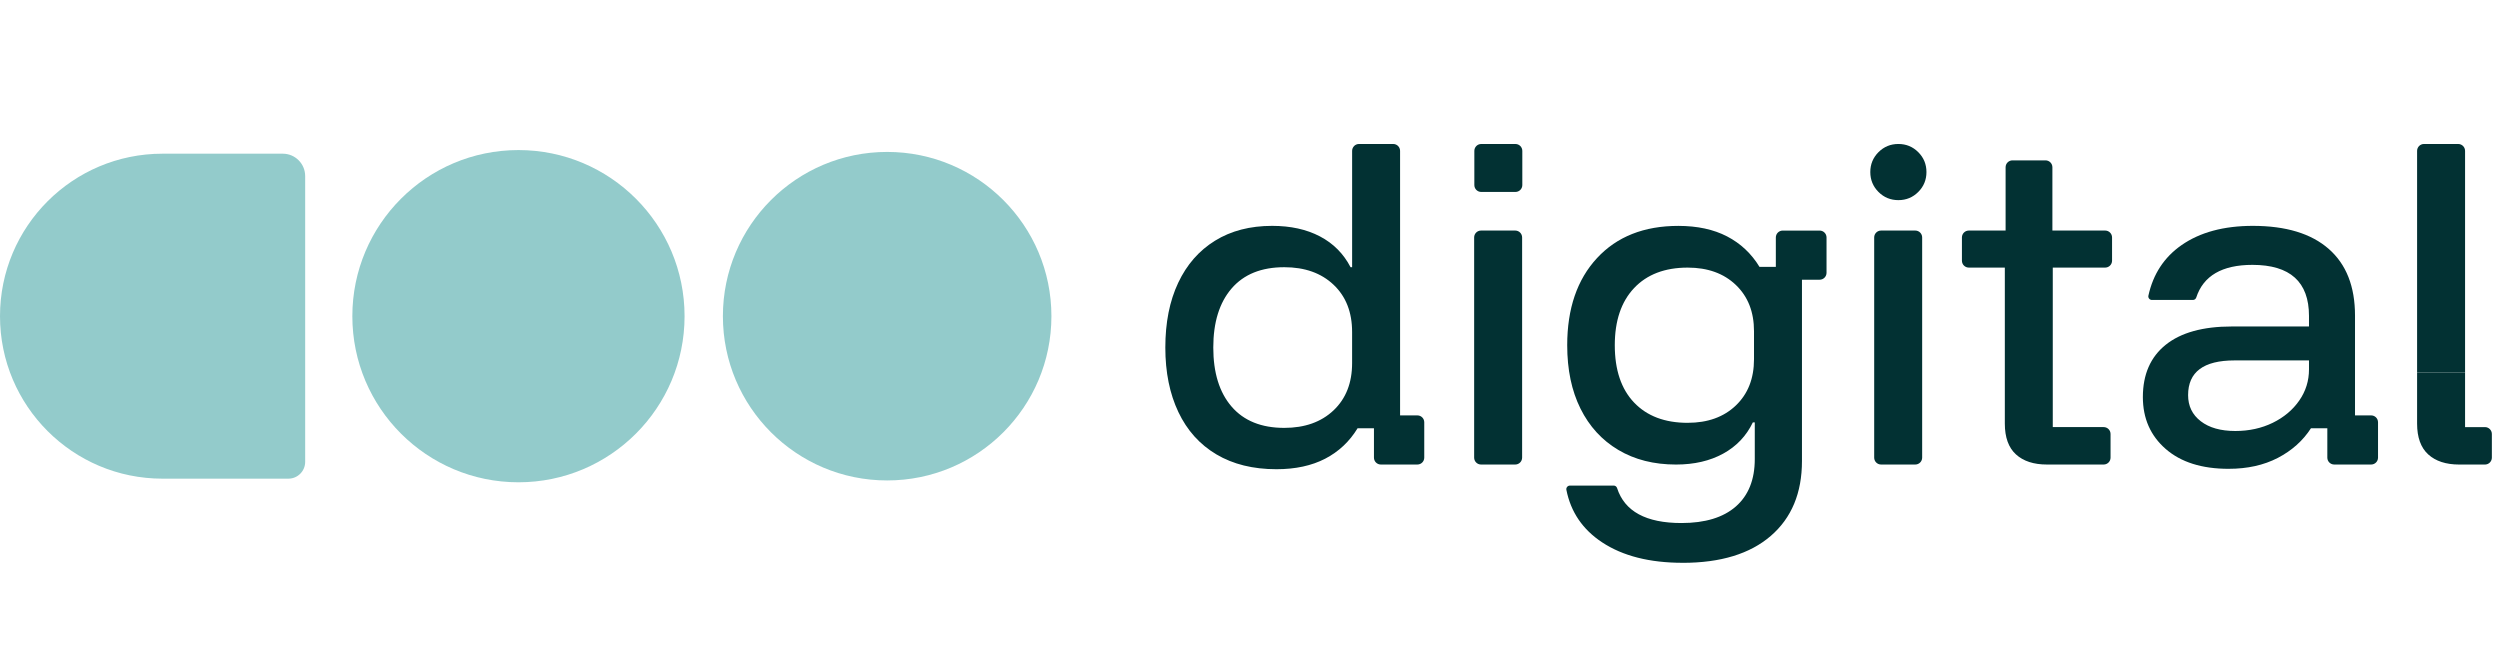
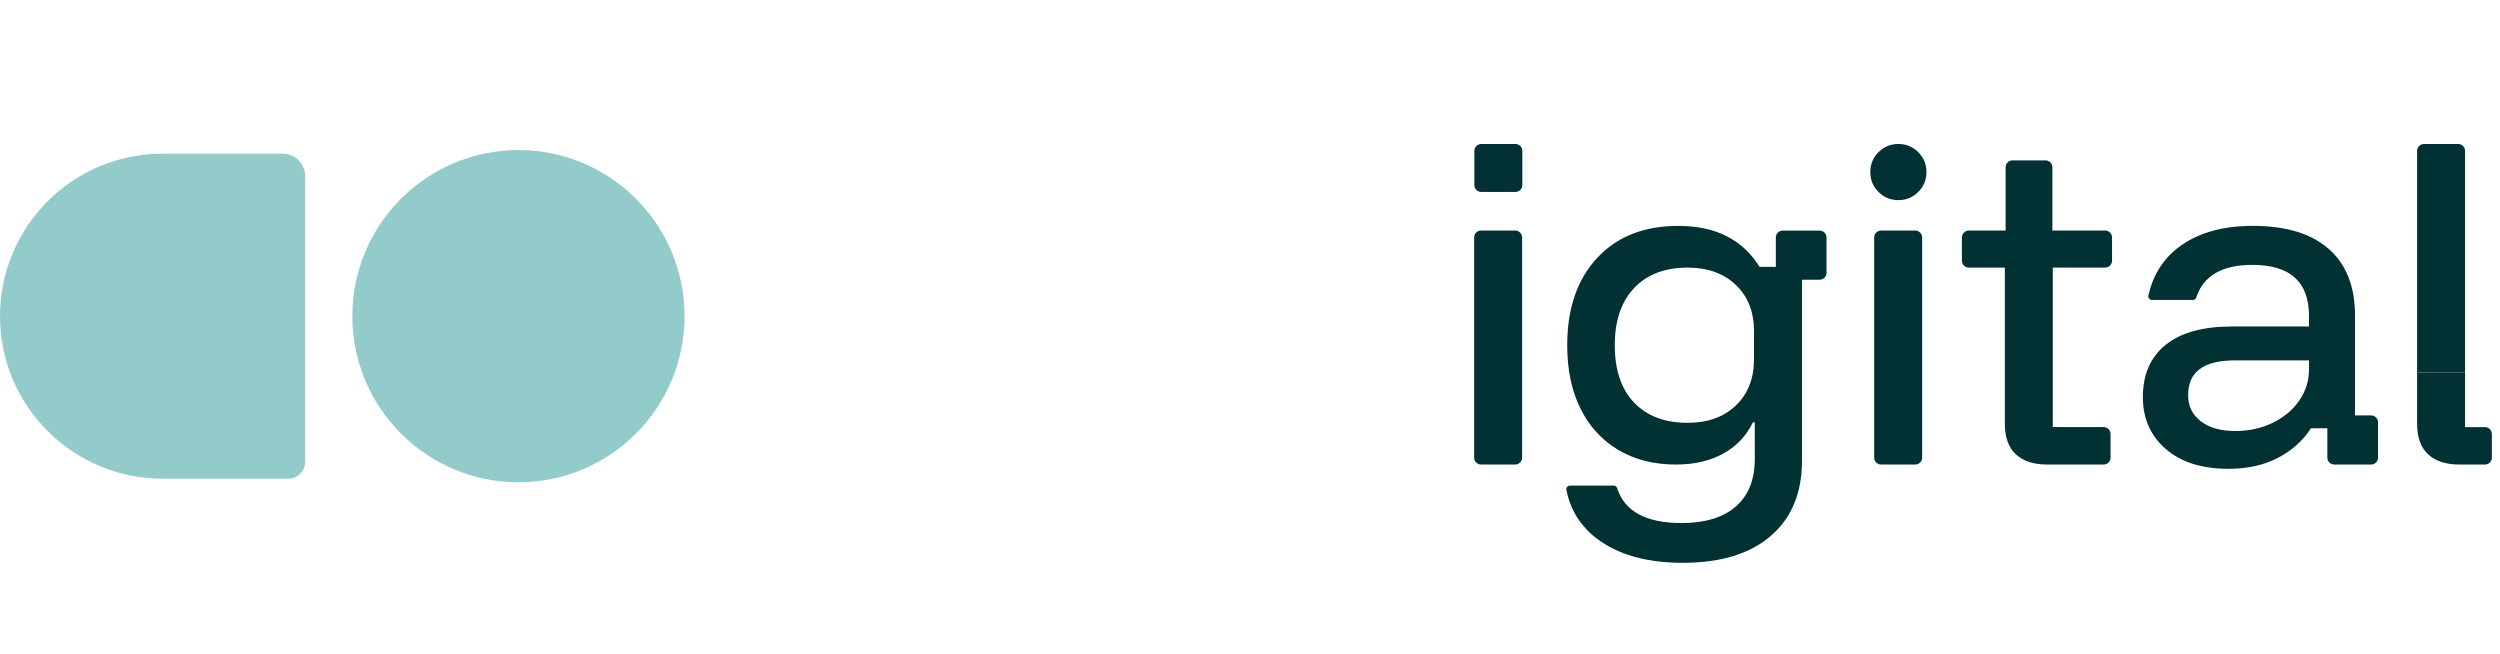
<svg xmlns="http://www.w3.org/2000/svg" width="191" height="50" viewBox="0 0 191 50" fill="none">
  <path d="M39.61 11.465C32.602 11.465 26.919 17.147 26.919 24.156C26.919 31.165 32.602 36.847 39.61 36.847C46.619 36.847 52.301 31.165 52.301 24.156C52.301 17.147 46.619 11.465 39.61 11.465Z" fill="#93CBCB" />
  <path d="M21.604 11.742H12.414C5.558 11.742 0 17.3 0 24.156C0 31.012 5.558 36.57 12.414 36.57H22.032C22.74 36.57 23.315 35.995 23.315 35.287V13.453C23.315 12.508 22.549 11.742 21.604 11.742Z" fill="#93CBCB" />
-   <path d="M97.521 35.848C95.734 35.848 94.204 35.47 92.933 34.715C91.662 33.961 90.694 32.883 90.029 31.483C89.363 30.082 89.031 28.439 89.031 26.552C89.031 24.645 89.358 22.997 90.014 21.606C90.669 20.216 91.608 19.144 92.829 18.389C94.051 17.634 95.505 17.256 97.194 17.256C98.604 17.256 99.821 17.524 100.844 18.061C101.866 18.597 102.646 19.382 103.183 20.415H103.302V11.526C103.302 11.236 103.537 11 103.828 11H106.44C106.731 11 106.966 11.236 106.966 11.526V31.736H108.287C108.578 31.736 108.813 31.971 108.813 32.262V34.964C108.813 35.254 108.578 35.49 108.287 35.49H105.496C105.205 35.49 104.97 35.254 104.97 34.964V32.719H103.719C103.103 33.732 102.278 34.507 101.246 35.043C100.213 35.579 98.971 35.848 97.521 35.848ZM98.117 32.69C99.686 32.69 100.942 32.243 101.886 31.349C102.829 30.455 103.301 29.253 103.301 27.744V25.361C103.301 23.852 102.829 22.649 101.886 21.756C100.942 20.861 99.686 20.415 98.117 20.415C96.369 20.415 95.028 20.956 94.095 22.038C93.161 23.121 92.695 24.626 92.695 26.552C92.695 28.478 93.161 29.983 94.095 31.066C95.028 32.148 96.369 32.69 98.117 32.69Z" fill="#023133" />
  <path d="M112.625 34.964V18.14C112.625 17.85 112.861 17.614 113.151 17.614H115.764C116.054 17.614 116.29 17.85 116.29 18.14V34.964C116.29 35.255 116.054 35.49 115.764 35.49H113.151C112.861 35.49 112.625 35.255 112.625 34.964Z" fill="#023133" />
  <path d="M128.554 42.998C126.031 42.998 123.98 42.477 122.401 41.434C120.915 40.453 120.005 39.115 119.671 37.421C119.639 37.256 119.771 37.099 119.94 37.099H123.293C123.41 37.099 123.509 37.178 123.545 37.289C124.118 39.069 125.758 39.96 128.464 39.96C130.271 39.96 131.656 39.538 132.62 38.694C133.583 37.849 134.065 36.642 134.065 35.074V32.273H133.916C133.42 33.307 132.665 34.101 131.652 34.657C130.639 35.213 129.437 35.491 128.047 35.491C126.358 35.491 124.889 35.118 123.638 34.374C122.386 33.629 121.423 32.577 120.748 31.216C120.072 29.856 119.735 28.242 119.735 26.375C119.735 23.574 120.495 21.354 122.014 19.716C123.533 18.077 125.604 17.258 128.226 17.258C129.676 17.258 130.917 17.526 131.95 18.062C132.982 18.599 133.807 19.373 134.423 20.387H135.674V18.142C135.674 17.852 135.909 17.616 136.2 17.616H139.021C139.311 17.616 139.547 17.852 139.547 18.142V20.843C139.547 21.134 139.311 21.37 139.021 21.37H137.67V35.224C137.67 37.667 136.875 39.574 135.287 40.944C133.697 42.315 131.453 43 128.554 43V42.998ZM128.941 32.303C130.47 32.303 131.696 31.861 132.62 30.977C133.544 30.093 134.006 28.916 134.006 27.446V25.301C134.006 23.832 133.544 22.655 132.62 21.771C131.696 20.888 130.47 20.445 128.941 20.445C127.192 20.445 125.827 20.967 124.844 22.01C123.861 23.052 123.37 24.508 123.37 26.375C123.37 28.262 123.861 29.722 124.844 30.754C125.827 31.787 127.193 32.304 128.941 32.304V32.303Z" fill="#023133" />
  <path d="M145.036 15.29C144.44 15.29 143.933 15.082 143.516 14.665C143.1 14.247 142.891 13.741 142.891 13.145C142.891 12.549 143.1 12.043 143.516 11.626C143.934 11.209 144.44 11 145.036 11C145.632 11 146.139 11.209 146.555 11.626C146.973 12.043 147.181 12.549 147.181 13.145C147.181 13.741 146.973 14.248 146.555 14.665C146.139 15.082 145.632 15.29 145.036 15.29ZM143.188 34.964V18.14C143.188 17.85 143.424 17.614 143.714 17.614H146.327C146.617 17.614 146.853 17.85 146.853 18.14V34.964C146.853 35.255 146.617 35.49 146.327 35.49H143.714C143.424 35.49 143.188 35.255 143.188 34.964Z" fill="#023133" />
  <path d="M156.386 35.49C155.374 35.49 154.584 35.232 154.018 34.715C153.452 34.2 153.169 33.415 153.169 32.361V20.444H150.417C150.127 20.444 149.891 20.209 149.891 19.918V18.14C149.891 17.85 150.127 17.614 150.417 17.614H153.228V12.778C153.228 12.487 153.464 12.252 153.754 12.252H156.277C156.567 12.252 156.803 12.487 156.803 12.778V17.614H160.835C161.125 17.614 161.361 17.85 161.361 18.14V19.918C161.361 20.209 161.125 20.444 160.835 20.444H156.832V32.63H160.72C161.011 32.63 161.246 32.865 161.246 33.156V34.964C161.246 35.254 161.011 35.49 160.72 35.49H156.386L156.386 35.49Z" fill="#023133" />
  <path d="M188.331 32.63V28.451H184.666V32.362C184.666 33.415 184.949 34.2 185.515 34.716C186.082 35.233 186.871 35.491 187.884 35.491H189.852C190.142 35.491 190.378 35.255 190.378 34.965V33.157C190.378 32.867 190.142 32.631 189.852 32.631H188.331L188.331 32.63Z" fill="#023133" />
  <path d="M170.27 35.818C168.223 35.818 166.62 35.312 165.458 34.299C164.296 33.286 163.715 31.965 163.715 30.337C163.715 28.608 164.296 27.278 165.458 26.344C166.62 25.41 168.303 24.943 170.508 24.943H176.407V24.139C176.407 21.537 174.966 20.236 172.087 20.236C169.77 20.236 168.338 21.067 167.794 22.729C167.758 22.839 167.658 22.917 167.542 22.917H164.404C164.234 22.917 164.101 22.757 164.137 22.59C164.498 20.941 165.341 19.655 166.665 18.731C168.075 17.748 169.893 17.256 172.117 17.256C174.639 17.256 176.572 17.842 177.912 19.014C179.253 20.186 179.923 21.884 179.923 24.109V31.736H181.155C181.446 31.736 181.681 31.971 181.681 32.262V34.964C181.681 35.254 181.446 35.49 181.155 35.49H178.334C178.044 35.49 177.808 35.254 177.808 34.964V32.719H176.557C175.941 33.672 175.097 34.427 174.024 34.984C172.952 35.54 171.701 35.817 170.271 35.817L170.27 35.818ZM170.776 32.928C171.829 32.928 172.782 32.719 173.636 32.303C174.49 31.885 175.165 31.319 175.662 30.604C176.159 29.889 176.407 29.095 176.407 28.221V27.536H170.716C168.352 27.536 167.171 28.42 167.171 30.187C167.171 31.021 167.493 31.687 168.139 32.183C168.784 32.679 169.663 32.928 170.776 32.928L170.776 32.928Z" fill="#023133" />
  <path d="M184.666 28.45V11.526C184.666 11.236 184.902 11 185.192 11H187.805C188.095 11 188.331 11.236 188.331 11.526V28.45H184.666Z" fill="#023133" />
-   <path d="M67.779 11.607H67.778C60.848 11.607 55.229 17.225 55.229 24.156V24.156C55.229 31.087 60.848 36.706 67.778 36.706H67.779C74.71 36.706 80.328 31.087 80.328 24.156V24.156C80.328 17.225 74.71 11.607 67.779 11.607Z" fill="#93CBCB" />
  <path d="M115.778 11.001H113.166C112.876 11.001 112.64 11.236 112.64 11.527V14.139C112.64 14.43 112.876 14.665 113.166 14.665H115.778C116.069 14.665 116.305 14.43 116.305 14.139V11.527C116.305 11.236 116.069 11.001 115.778 11.001Z" fill="#023133" />
</svg>